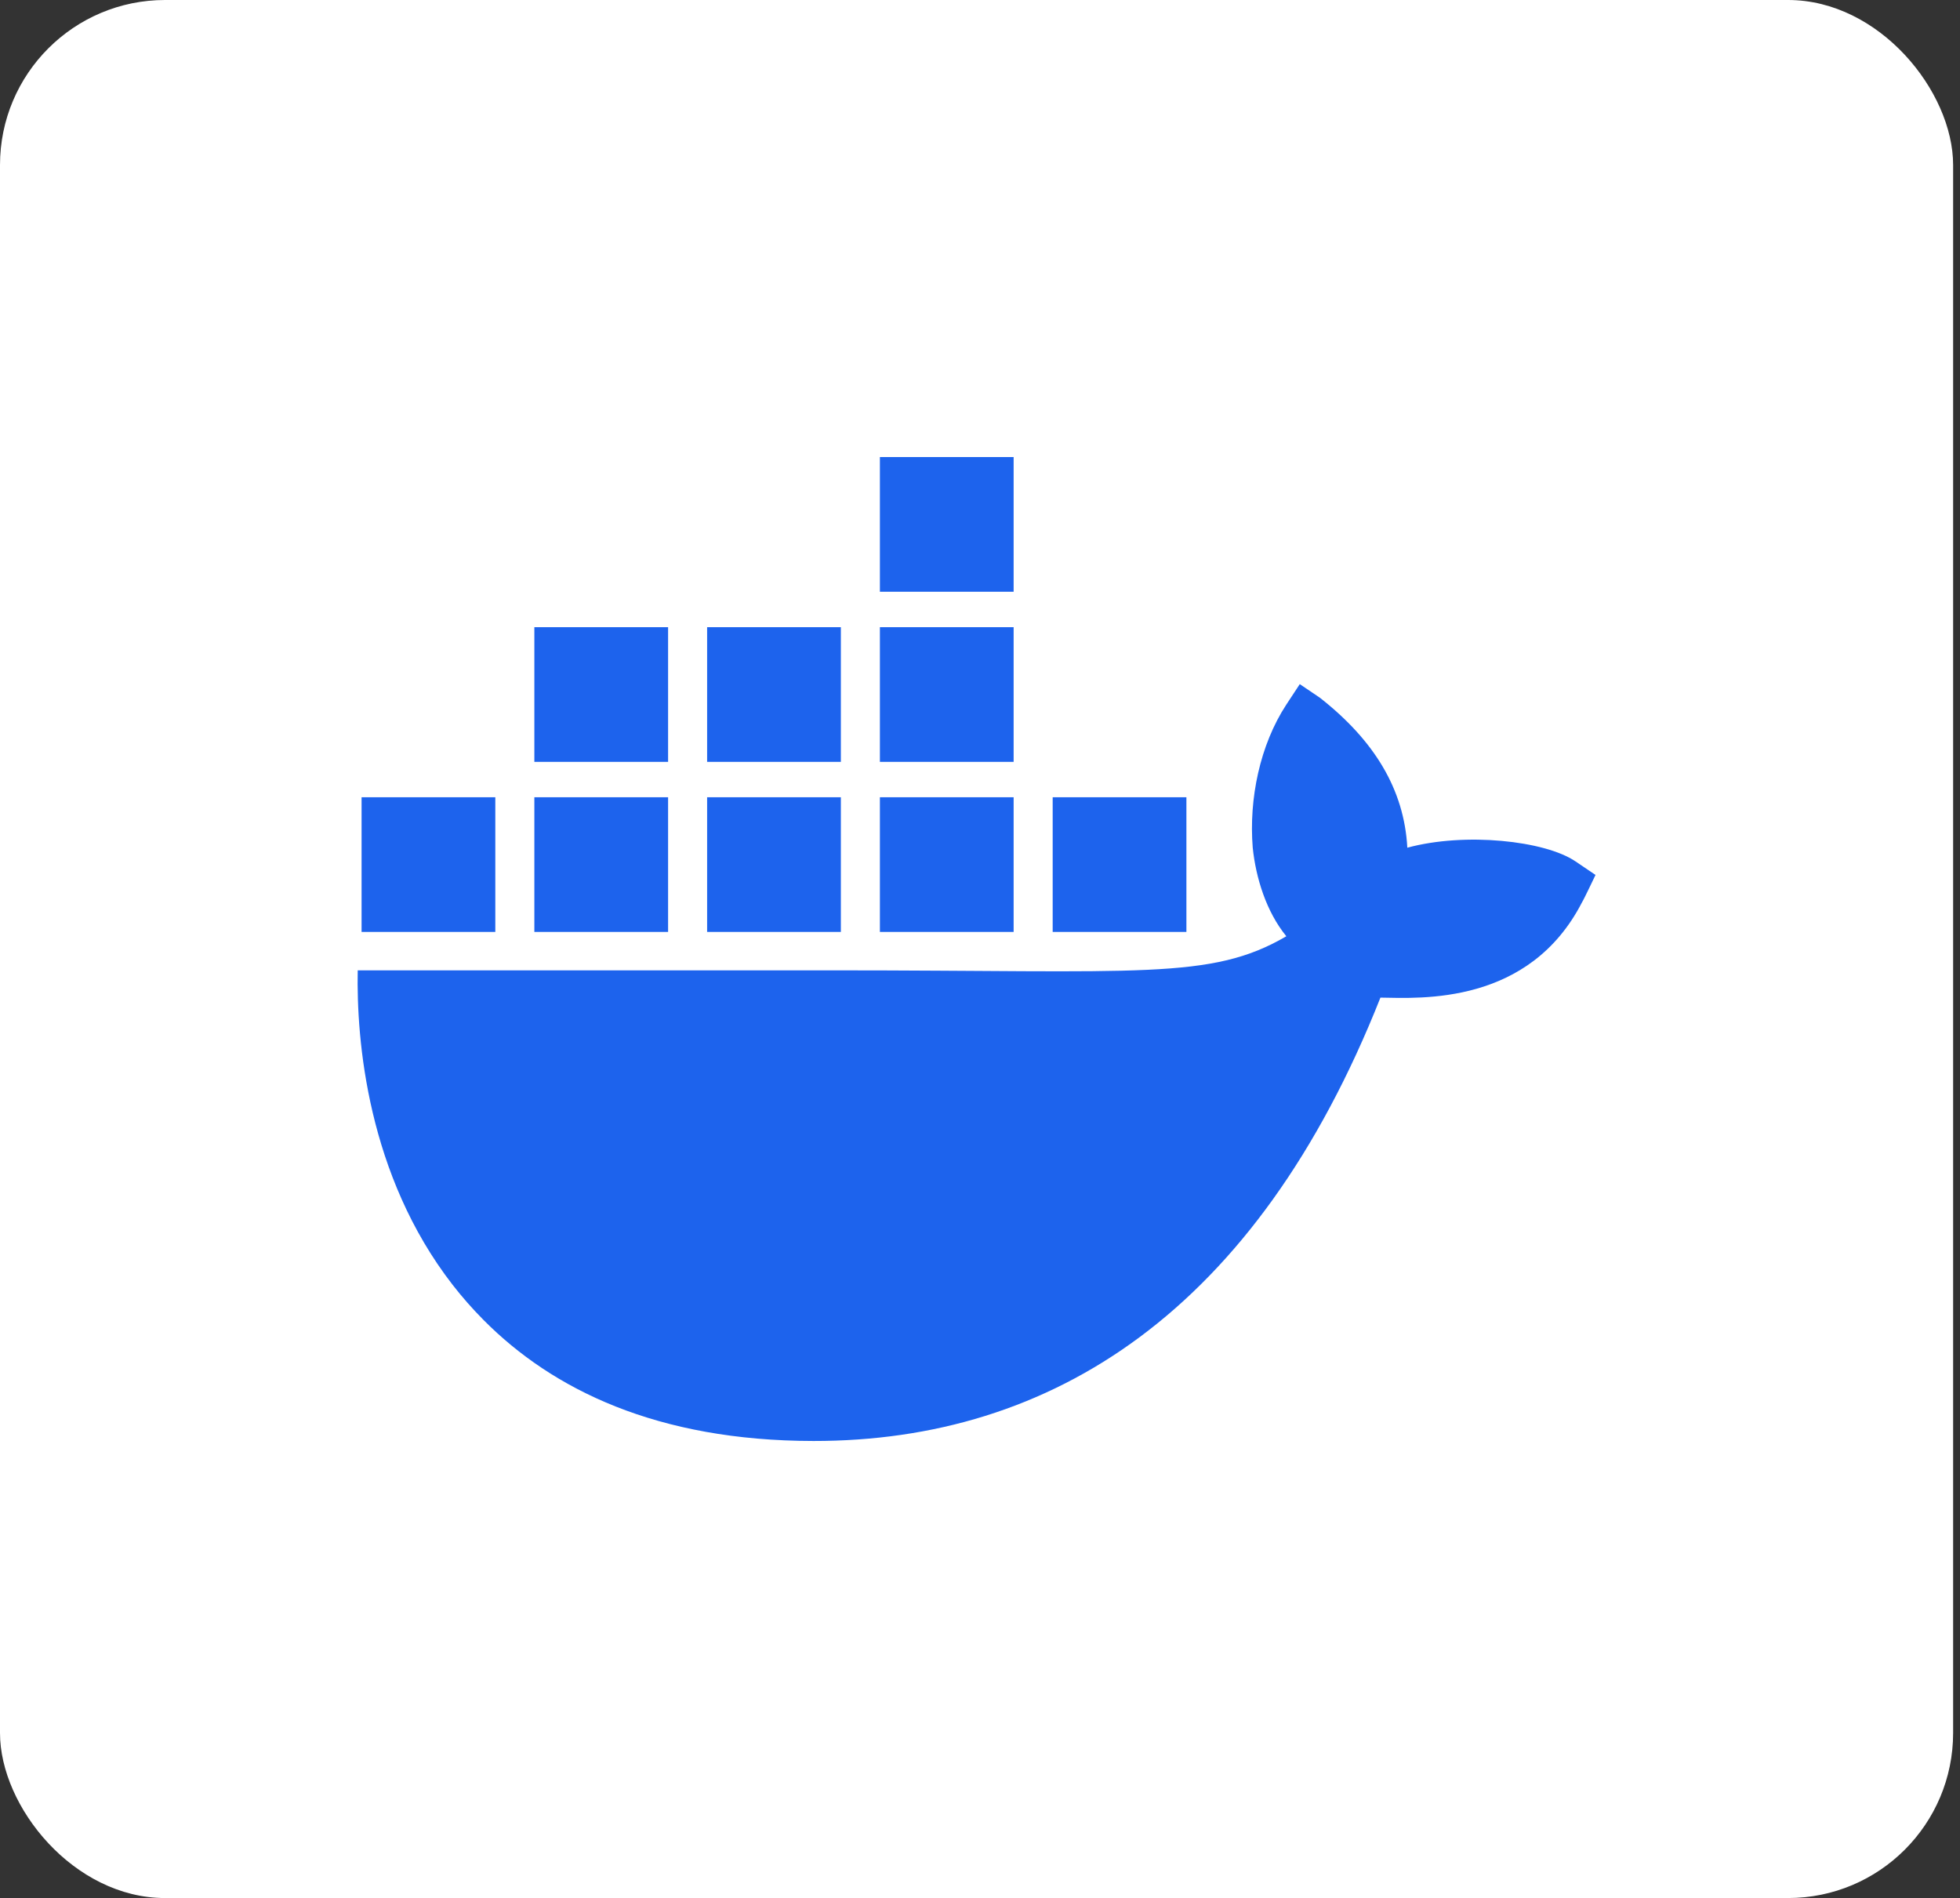
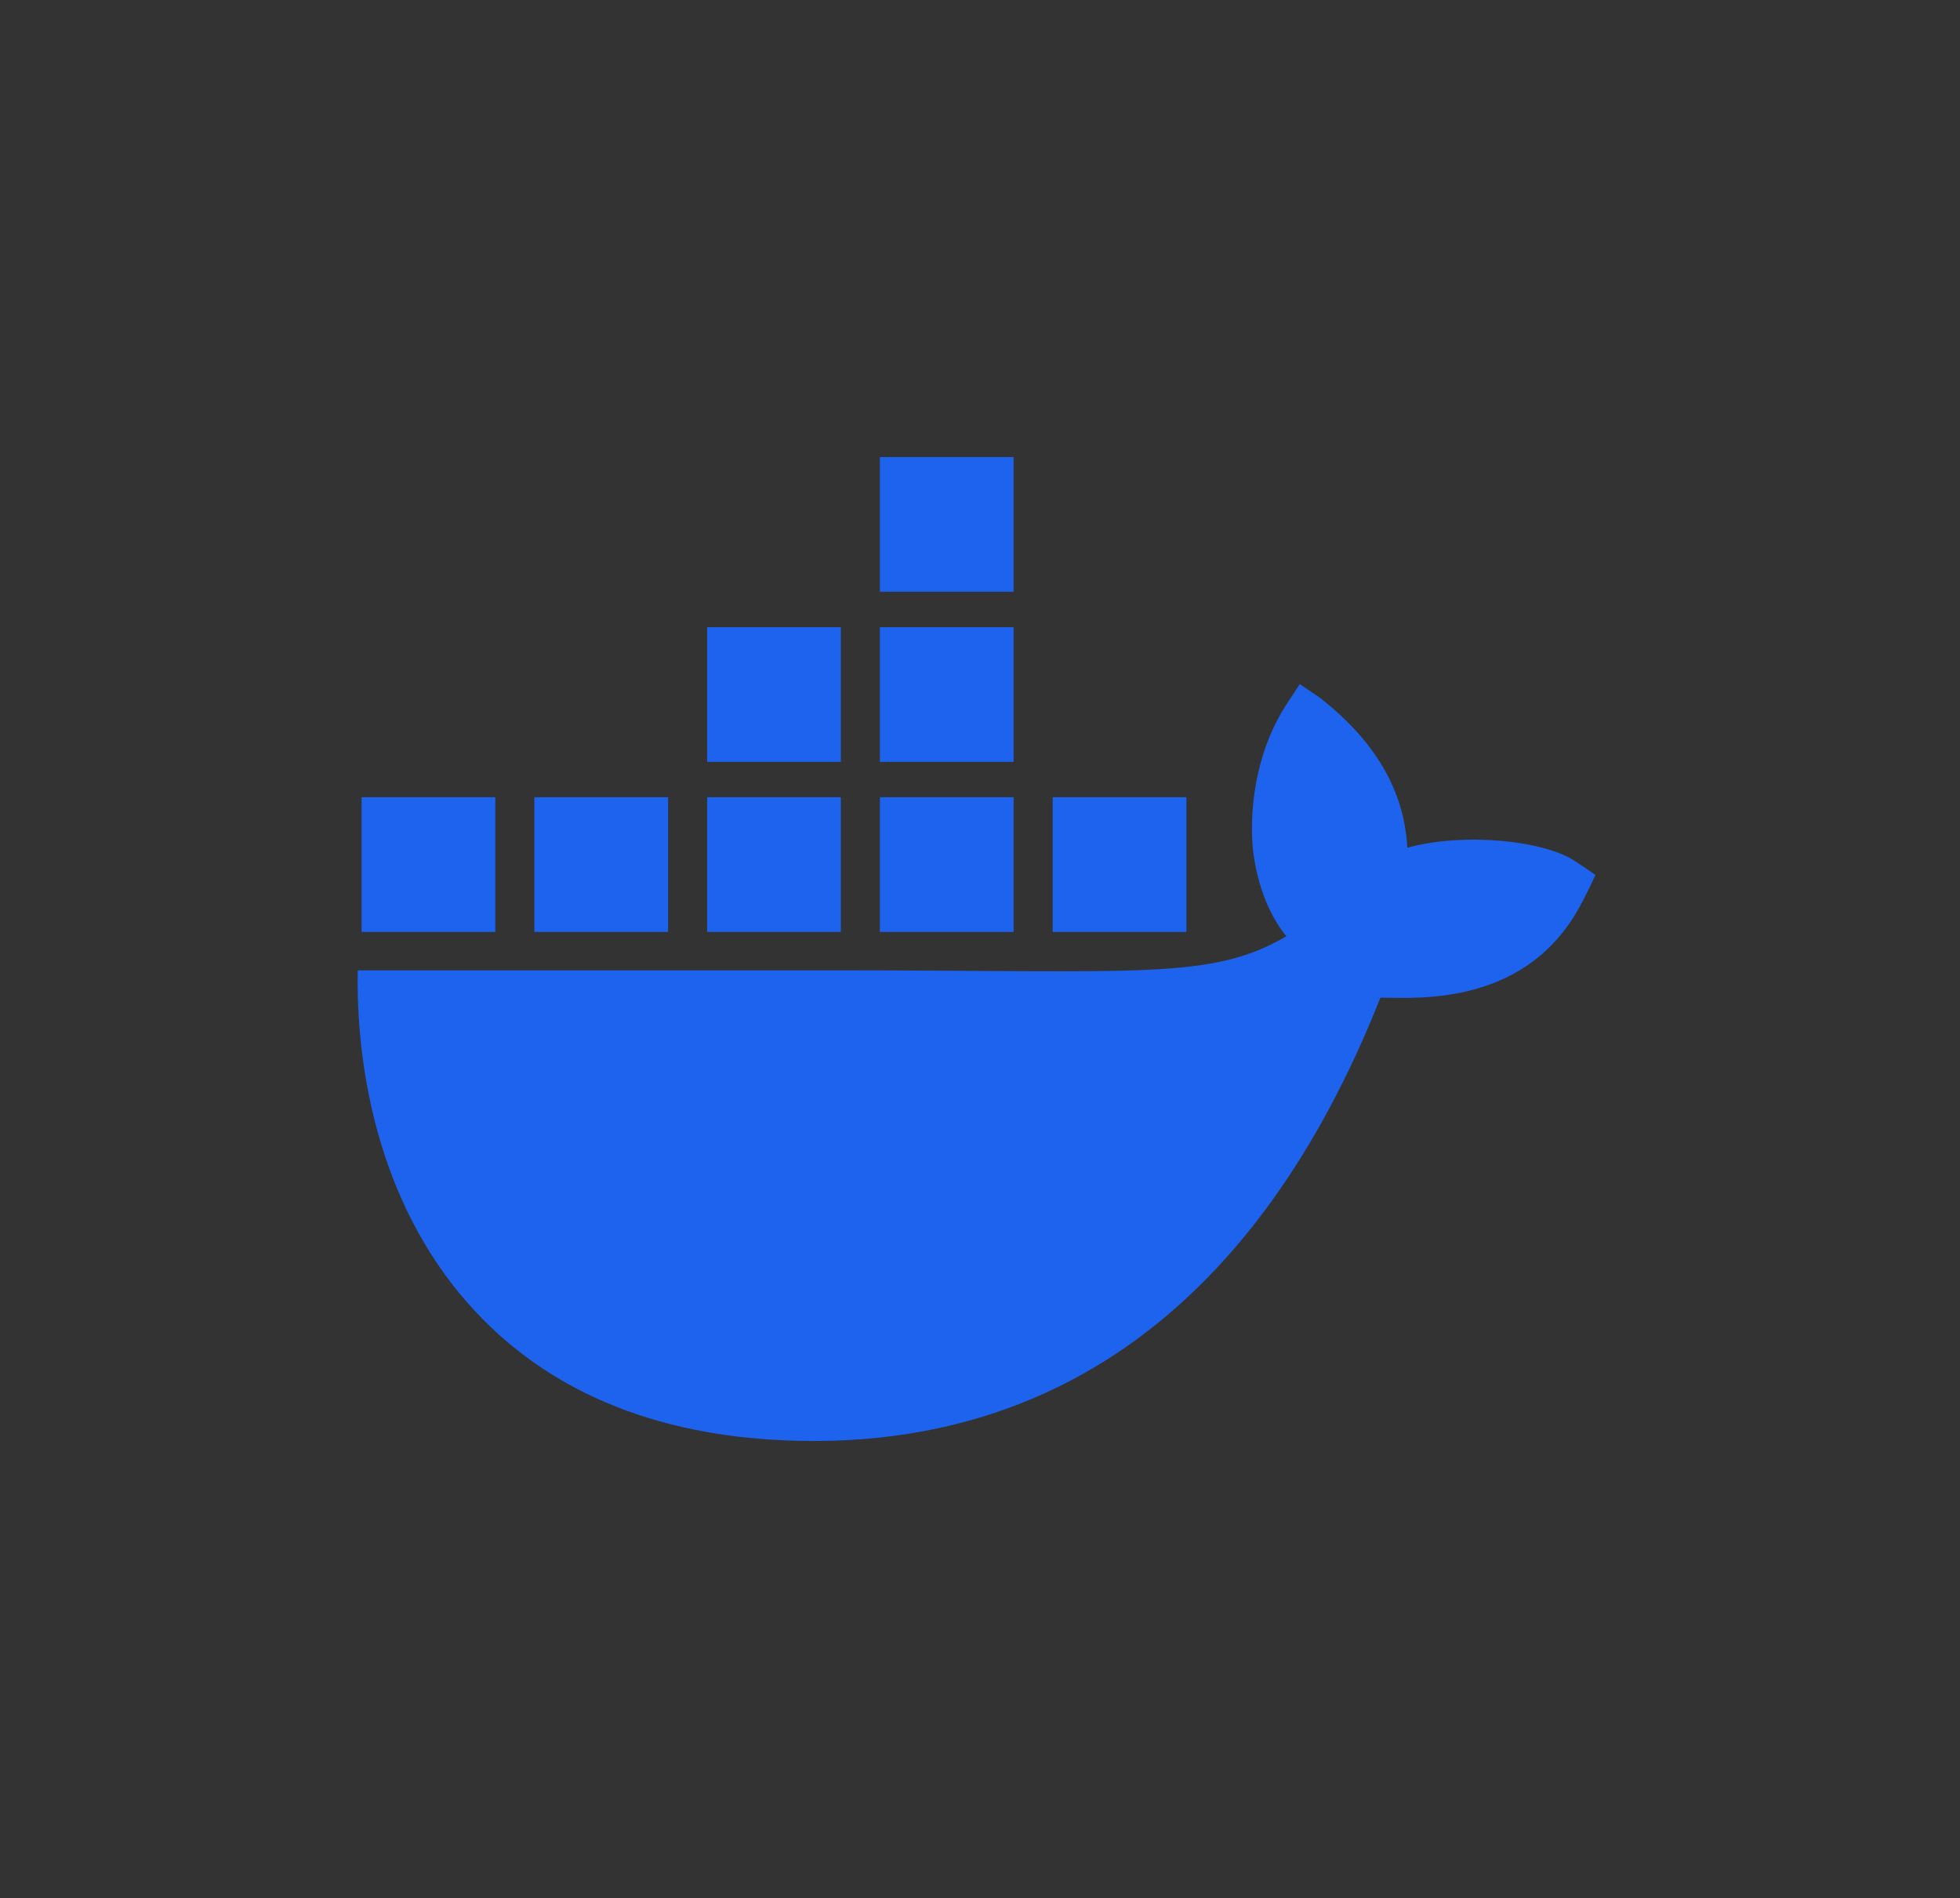
<svg xmlns="http://www.w3.org/2000/svg" width="190" height="184" viewBox="0 0 190 184" fill="none">
  <rect x="0" y="0" width="190" height="184" fill="#333333" stroke="none" />
-   <rect width="189.333" height="184" rx="16" fill="white" />
-   <path d="M152.716 83.499C149.775 81.504 142.044 80.653 136.424 82.177C136.121 76.539 133.234 71.788 127.953 67.643L125.999 66.322L124.696 68.303C122.135 72.218 121.056 77.434 121.438 82.175C121.74 85.097 122.749 88.38 124.696 90.763C117.381 95.036 110.639 94.066 80.779 94.066H34.677C34.542 100.856 35.626 113.918 43.874 124.551C44.785 125.726 45.784 126.862 46.868 127.957C53.574 134.719 63.705 139.678 78.856 139.692C101.969 139.713 121.771 127.132 133.817 96.711C137.78 96.776 148.243 97.427 153.364 87.462C153.489 87.294 154.667 84.819 154.667 84.819L152.715 83.497L152.716 83.499ZM64.764 77.289H51.8V90.344H64.764V77.289ZM81.512 77.289H68.548V90.344H81.512V77.289ZM98.26 77.289H85.296V90.344H98.26V77.289ZM115.009 77.289H102.045V90.344H115.009V77.289ZM48.015 77.289H35.051V90.344H48.015V77.289ZM64.764 60.799H51.8V73.855H64.764V60.799ZM81.512 60.799H68.548V73.855H81.512V60.799ZM98.26 60.799H85.296V73.855H98.26V60.799ZM98.26 44.308H85.296V57.363H98.26V44.308Z" fill="#1D63ED" />
+   <path d="M152.716 83.499C149.775 81.504 142.044 80.653 136.424 82.177C136.121 76.539 133.234 71.788 127.953 67.643L125.999 66.322L124.696 68.303C122.135 72.218 121.056 77.434 121.438 82.175C121.74 85.097 122.749 88.38 124.696 90.763C117.381 95.036 110.639 94.066 80.779 94.066H34.677C34.542 100.856 35.626 113.918 43.874 124.551C44.785 125.726 45.784 126.862 46.868 127.957C53.574 134.719 63.705 139.678 78.856 139.692C101.969 139.713 121.771 127.132 133.817 96.711C137.78 96.776 148.243 97.427 153.364 87.462C153.489 87.294 154.667 84.819 154.667 84.819L152.715 83.497L152.716 83.499ZM64.764 77.289H51.8V90.344H64.764V77.289ZM81.512 77.289H68.548V90.344H81.512V77.289ZM98.26 77.289H85.296V90.344H98.26V77.289ZM115.009 77.289H102.045V90.344H115.009V77.289ZM48.015 77.289H35.051V90.344H48.015V77.289ZM64.764 60.799H51.8H64.764V60.799ZM81.512 60.799H68.548V73.855H81.512V60.799ZM98.26 60.799H85.296V73.855H98.26V60.799ZM98.26 44.308H85.296V57.363H98.26V44.308Z" fill="#1D63ED" />
</svg>